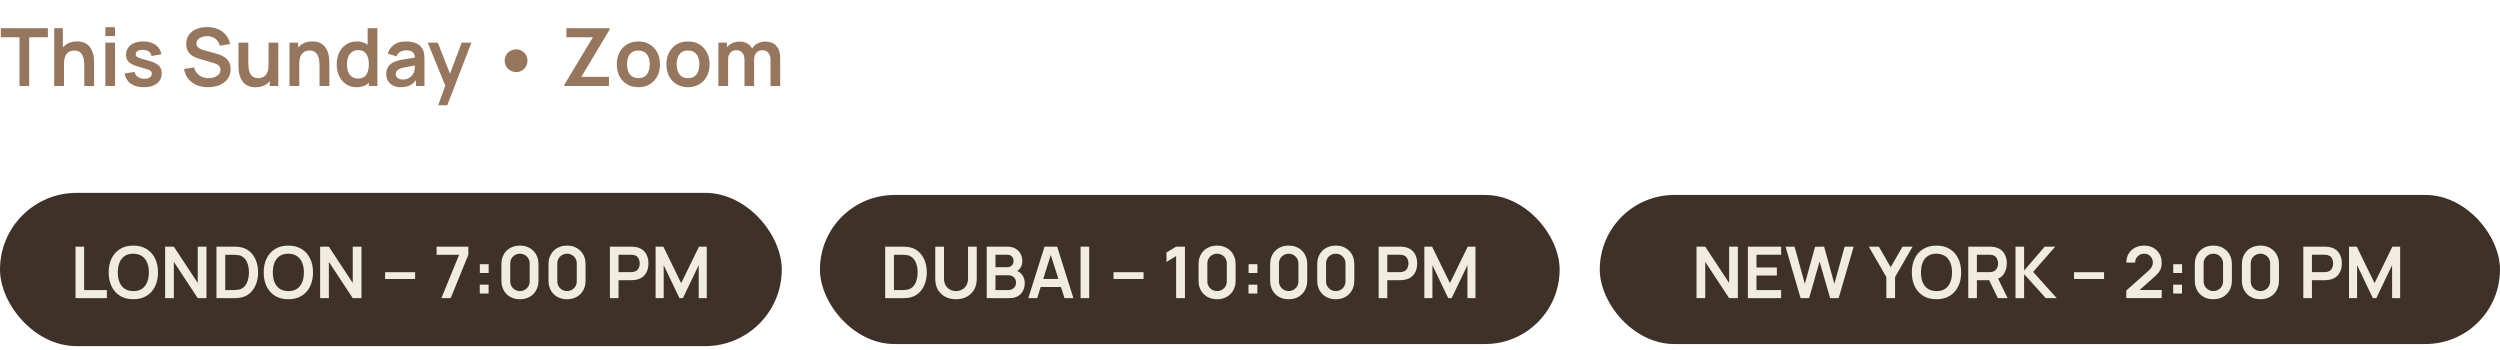
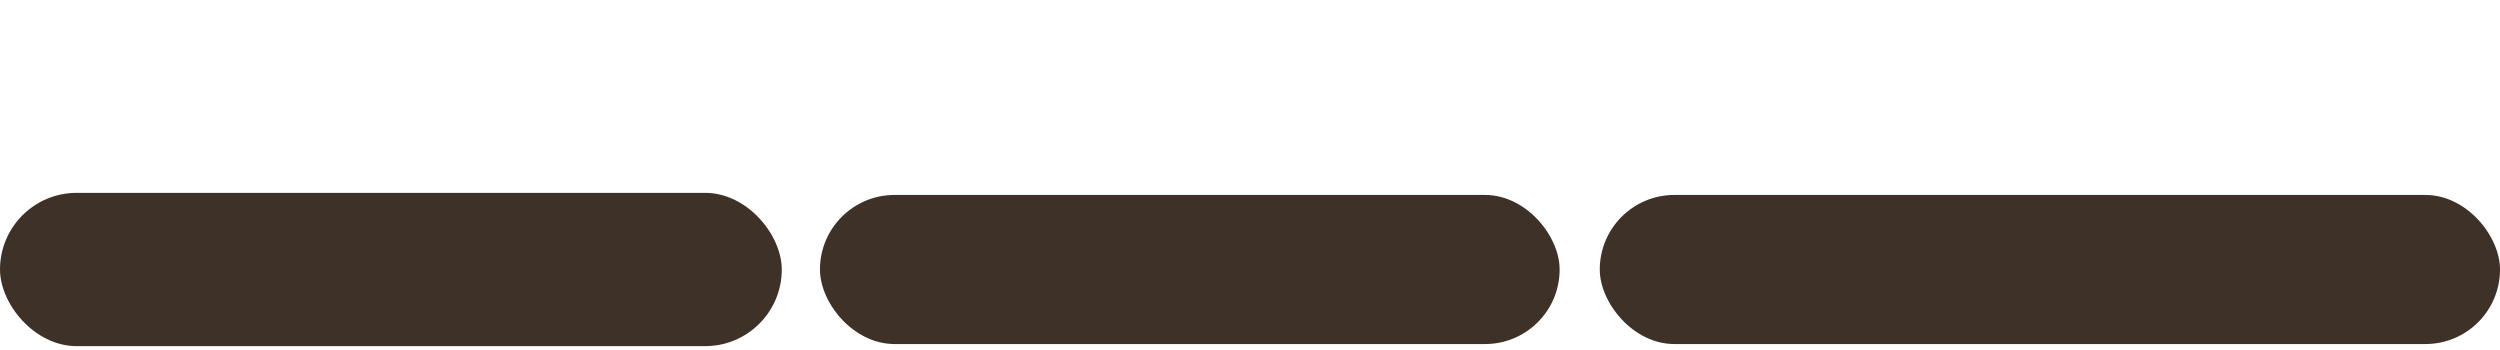
<svg xmlns="http://www.w3.org/2000/svg" width="436" height="61" viewBox="0 0 436 61" fill="none">
  <rect y="33.633" width="136.343" height="26.734" rx="13.367" fill="#3E3128" />
-   <path d="M13.169 52V43.017H14.672V50.59H18.64V52H13.169ZM23.252 52.187C22.353 52.187 21.584 51.992 20.944 51.601C20.303 51.206 19.81 50.657 19.465 49.954C19.124 49.251 18.954 48.436 18.954 47.509C18.954 46.581 19.124 45.766 19.465 45.063C19.81 44.361 20.303 43.814 20.944 43.423C21.584 43.028 22.353 42.83 23.252 42.83C24.15 42.83 24.919 43.028 25.56 43.423C26.204 43.814 26.697 44.361 27.038 45.063C27.383 45.766 27.556 46.581 27.556 47.509C27.556 48.436 27.383 49.251 27.038 49.954C26.697 50.657 26.204 51.206 25.56 51.601C24.919 51.992 24.15 52.187 23.252 52.187ZM23.252 50.771C23.855 50.775 24.356 50.642 24.755 50.372C25.158 50.102 25.46 49.721 25.659 49.23C25.863 48.74 25.965 48.166 25.965 47.509C25.965 46.852 25.863 46.282 25.659 45.8C25.46 45.313 25.158 44.934 24.755 44.664C24.356 44.394 23.855 44.255 23.252 44.246C22.649 44.242 22.147 44.375 21.748 44.645C21.349 44.916 21.047 45.296 20.844 45.787C20.644 46.278 20.544 46.852 20.544 47.509C20.544 48.166 20.644 48.738 20.844 49.224C21.043 49.706 21.343 50.083 21.742 50.353C22.145 50.623 22.649 50.763 23.252 50.771ZM28.797 52V43.017H30.319L34.486 49.349V43.017H36.008V52H34.486L30.319 45.669V52H28.797ZM37.752 52V43.017H40.615C40.69 43.017 40.838 43.02 41.058 43.024C41.283 43.028 41.499 43.042 41.707 43.067C42.418 43.159 43.019 43.413 43.51 43.828C44.005 44.24 44.379 44.766 44.633 45.407C44.886 46.047 45.013 46.748 45.013 47.509C45.013 48.27 44.886 48.971 44.633 49.611C44.379 50.251 44.005 50.779 43.51 51.195C43.019 51.607 42.418 51.859 41.707 51.95C41.503 51.975 41.289 51.99 41.065 51.994C40.84 51.998 40.69 52 40.615 52H37.752ZM39.28 50.584H40.615C40.74 50.584 40.898 50.58 41.089 50.572C41.285 50.563 41.458 50.544 41.607 50.515C42.031 50.436 42.377 50.247 42.643 49.948C42.909 49.648 43.104 49.284 43.229 48.856C43.358 48.428 43.422 47.979 43.422 47.509C43.422 47.022 43.358 46.565 43.229 46.136C43.1 45.708 42.901 45.348 42.63 45.057C42.364 44.766 42.023 44.581 41.607 44.502C41.458 44.469 41.285 44.45 41.089 44.446C40.898 44.438 40.74 44.433 40.615 44.433H39.28V50.584ZM50.286 52.187C49.388 52.187 48.619 51.992 47.978 51.601C47.338 51.206 46.845 50.657 46.5 49.954C46.159 49.251 45.989 48.436 45.989 47.509C45.989 46.581 46.159 45.766 46.5 45.063C46.845 44.361 47.338 43.814 47.978 43.423C48.619 43.028 49.388 42.83 50.286 42.83C51.185 42.83 51.954 43.028 52.595 43.423C53.239 43.814 53.732 44.361 54.073 45.063C54.418 45.766 54.591 46.581 54.591 47.509C54.591 48.436 54.418 49.251 54.073 49.954C53.732 50.657 53.239 51.206 52.595 51.601C51.954 51.992 51.185 52.187 50.286 52.187ZM50.286 50.771C50.889 50.775 51.391 50.642 51.79 50.372C52.193 50.102 52.495 49.721 52.694 49.23C52.898 48.74 53 48.166 53 47.509C53 46.852 52.898 46.282 52.694 45.8C52.495 45.313 52.193 44.934 51.79 44.664C51.391 44.394 50.889 44.255 50.286 44.246C49.684 44.242 49.182 44.375 48.783 44.645C48.384 44.916 48.083 45.296 47.879 45.787C47.679 46.278 47.579 46.852 47.579 47.509C47.579 48.166 47.679 48.738 47.879 49.224C48.078 49.706 48.378 50.083 48.777 50.353C49.18 50.623 49.684 50.763 50.286 50.771ZM55.832 52V43.017H57.354L61.521 49.349V43.017H63.043V52H61.521L57.354 45.669V52H55.832ZM67.16 48.657V47.477H72.4V48.657H67.16ZM76.975 52L80.069 44.44H76.145V43.017H81.678V44.44L78.597 52H76.975ZM83.671 51.189V49.648H85.212V51.189H83.671ZM83.683 47.615V46.074H85.224V47.615H83.683ZM90.68 52.187C90.043 52.187 89.482 52.052 88.995 51.782C88.509 51.507 88.128 51.127 87.854 50.64C87.583 50.154 87.448 49.592 87.448 48.956V46.062C87.448 45.425 87.583 44.864 87.854 44.377C88.128 43.891 88.509 43.512 88.995 43.242C89.482 42.968 90.043 42.83 90.68 42.83C91.316 42.83 91.875 42.968 92.358 43.242C92.844 43.512 93.225 43.891 93.499 44.377C93.773 44.864 93.911 45.425 93.911 46.062V48.956C93.911 49.592 93.773 50.154 93.499 50.64C93.225 51.127 92.844 51.507 92.358 51.782C91.875 52.052 91.316 52.187 90.68 52.187ZM90.68 50.759C90.996 50.759 91.282 50.684 91.54 50.534C91.798 50.38 92.002 50.176 92.152 49.923C92.301 49.665 92.376 49.378 92.376 49.062V45.949C92.376 45.629 92.301 45.342 92.152 45.088C92.002 44.831 91.798 44.627 91.54 44.477C91.282 44.323 90.996 44.246 90.68 44.246C90.363 44.246 90.076 44.323 89.819 44.477C89.561 44.627 89.357 44.831 89.207 45.088C89.058 45.342 88.983 45.629 88.983 45.949V49.062C88.983 49.378 89.058 49.665 89.207 49.923C89.357 50.176 89.561 50.38 89.819 50.534C90.076 50.684 90.363 50.759 90.68 50.759ZM98.891 52.187C98.255 52.187 97.693 52.052 97.207 51.782C96.72 51.507 96.34 51.127 96.065 50.64C95.795 50.154 95.66 49.592 95.66 48.956V46.062C95.66 45.425 95.795 44.864 96.065 44.377C96.34 43.891 96.72 43.512 97.207 43.242C97.693 42.968 98.255 42.83 98.891 42.83C99.527 42.83 100.087 42.968 100.569 43.242C101.056 43.512 101.436 43.891 101.711 44.377C101.985 44.864 102.122 45.425 102.122 46.062V48.956C102.122 49.592 101.985 50.154 101.711 50.64C101.436 51.127 101.056 51.507 100.569 51.782C100.087 52.052 99.527 52.187 98.891 52.187ZM98.891 50.759C99.207 50.759 99.494 50.684 99.752 50.534C100.01 50.38 100.214 50.176 100.363 49.923C100.513 49.665 100.588 49.378 100.588 49.062V45.949C100.588 45.629 100.513 45.342 100.363 45.088C100.214 44.831 100.01 44.627 99.752 44.477C99.494 44.323 99.207 44.246 98.891 44.246C98.575 44.246 98.288 44.323 98.03 44.477C97.772 44.627 97.569 44.831 97.419 45.088C97.269 45.342 97.194 45.629 97.194 45.949V49.062C97.194 49.378 97.269 49.665 97.419 49.923C97.569 50.176 97.772 50.38 98.03 50.534C98.288 50.684 98.575 50.759 98.891 50.759ZM106.369 52V43.017H110.081C110.168 43.017 110.28 43.022 110.417 43.03C110.555 43.034 110.682 43.047 110.798 43.067C111.318 43.146 111.746 43.319 112.083 43.585C112.424 43.851 112.676 44.188 112.838 44.596C113.004 44.999 113.087 45.448 113.087 45.943C113.087 46.434 113.004 46.883 112.838 47.29C112.671 47.694 112.418 48.029 112.077 48.295C111.74 48.561 111.314 48.733 110.798 48.812C110.682 48.829 110.553 48.842 110.411 48.85C110.274 48.858 110.164 48.862 110.081 48.862H107.872V52H106.369ZM107.872 47.459H110.018C110.101 47.459 110.195 47.455 110.299 47.446C110.403 47.438 110.499 47.421 110.586 47.396C110.835 47.334 111.031 47.224 111.172 47.066C111.318 46.908 111.42 46.729 111.478 46.529C111.54 46.33 111.571 46.134 111.571 45.943C111.571 45.752 111.54 45.556 111.478 45.357C111.42 45.153 111.318 44.972 111.172 44.814C111.031 44.656 110.835 44.546 110.586 44.483C110.499 44.458 110.403 44.444 110.299 44.44C110.195 44.431 110.101 44.427 110.018 44.427H107.872V47.459ZM114.337 52V43.017H115.691L118.797 49.38L121.904 43.017H123.257V52H121.854V46.242L119.097 52H118.498L115.747 46.242V52H114.337Z" fill="#F1ECE1" />
  <rect x="143" y="34" width="129" height="26" rx="13" fill="#3E3128" />
-   <path d="M154.373 52V43.017H157.237C157.311 43.017 157.459 43.02 157.679 43.024C157.904 43.028 158.12 43.042 158.328 43.067C159.039 43.159 159.64 43.413 160.131 43.828C160.626 44.24 161 44.766 161.254 45.407C161.507 46.047 161.634 46.748 161.634 47.509C161.634 48.27 161.507 48.971 161.254 49.611C161 50.251 160.626 50.779 160.131 51.195C159.64 51.607 159.039 51.859 158.328 51.95C158.124 51.975 157.91 51.99 157.686 51.994C157.461 51.998 157.311 52 157.237 52H154.373ZM155.902 50.584H157.237C157.361 50.584 157.519 50.58 157.711 50.572C157.906 50.563 158.079 50.544 158.228 50.515C158.653 50.436 158.998 50.247 159.264 49.948C159.53 49.648 159.725 49.284 159.85 48.856C159.979 48.428 160.044 47.979 160.044 47.509C160.044 47.022 159.979 46.565 159.85 46.136C159.721 45.708 159.522 45.348 159.251 45.057C158.985 44.766 158.644 44.581 158.228 44.502C158.079 44.469 157.906 44.45 157.711 44.446C157.519 44.438 157.361 44.433 157.237 44.433H155.902V50.584ZM166.727 52.187C166.012 52.187 165.381 52.042 164.837 51.751C164.296 51.459 163.872 51.05 163.564 50.522C163.261 49.993 163.109 49.374 163.109 48.663V43.03L164.631 43.017V48.625C164.631 48.962 164.687 49.264 164.799 49.53C164.916 49.796 165.072 50.023 165.267 50.21C165.463 50.393 165.687 50.532 165.941 50.628C166.194 50.723 166.456 50.771 166.727 50.771C167.005 50.771 167.269 50.723 167.519 50.628C167.773 50.528 167.997 50.386 168.193 50.203C168.388 50.016 168.542 49.79 168.654 49.524C168.767 49.257 168.823 48.958 168.823 48.625V43.017H170.345V48.663C170.345 49.374 170.191 49.993 169.883 50.522C169.58 51.05 169.155 51.459 168.611 51.751C168.07 52.042 167.442 52.187 166.727 52.187ZM172.088 52V43.017H175.65C176.257 43.017 176.754 43.14 177.141 43.386C177.532 43.627 177.821 43.937 178.008 44.315C178.199 44.693 178.295 45.084 178.295 45.488C178.295 45.983 178.176 46.403 177.939 46.748C177.706 47.093 177.388 47.326 176.985 47.446V47.134C177.55 47.263 177.979 47.532 178.27 47.939C178.565 48.347 178.713 48.81 178.713 49.33C178.713 49.862 178.611 50.328 178.407 50.727C178.203 51.127 177.9 51.439 177.496 51.663C177.097 51.888 176.602 52 176.012 52H172.088ZM173.61 50.584H175.824C176.086 50.584 176.321 50.532 176.529 50.428C176.737 50.32 176.899 50.17 177.016 49.979C177.137 49.783 177.197 49.553 177.197 49.286C177.197 49.045 177.145 48.829 177.041 48.638C176.937 48.447 176.785 48.295 176.586 48.182C176.386 48.066 176.147 48.008 175.868 48.008H173.61V50.584ZM173.61 46.604H175.631C175.847 46.604 176.041 46.563 176.211 46.48C176.382 46.396 176.517 46.274 176.617 46.111C176.717 45.949 176.766 45.75 176.766 45.513C176.766 45.201 176.667 44.941 176.467 44.733C176.267 44.525 175.989 44.421 175.631 44.421H173.61V46.604ZM179.335 52L182.167 43.017H184.369L187.201 52H185.654L183.084 43.941H183.42L180.882 52H179.335ZM180.913 50.054V48.65H185.629V50.054H180.913ZM188.453 52V43.017H189.957V52H188.453ZM194.198 48.657V47.477H199.438V48.657H194.198ZM205.117 52V44.658L203.433 45.687V44.028L205.117 43.017H206.652V52H205.117ZM212.259 52.187C211.623 52.187 211.062 52.052 210.575 51.782C210.089 51.507 209.708 51.127 209.434 50.64C209.163 50.154 209.028 49.592 209.028 48.956V46.062C209.028 45.425 209.163 44.864 209.434 44.377C209.708 43.891 210.089 43.512 210.575 43.242C211.062 42.968 211.623 42.83 212.259 42.83C212.896 42.83 213.455 42.968 213.937 43.242C214.424 43.512 214.804 43.891 215.079 44.377C215.353 44.864 215.491 45.425 215.491 46.062V48.956C215.491 49.592 215.353 50.154 215.079 50.64C214.804 51.127 214.424 51.507 213.937 51.782C213.455 52.052 212.896 52.187 212.259 52.187ZM212.259 50.759C212.575 50.759 212.862 50.684 213.12 50.534C213.378 50.38 213.582 50.176 213.731 49.923C213.881 49.665 213.956 49.378 213.956 49.062V45.949C213.956 45.629 213.881 45.342 213.731 45.088C213.582 44.831 213.378 44.627 213.12 44.477C212.862 44.323 212.575 44.246 212.259 44.246C211.943 44.246 211.656 44.323 211.398 44.477C211.141 44.627 210.937 44.831 210.787 45.088C210.637 45.342 210.563 45.629 210.563 45.949V49.062C210.563 49.378 210.637 49.665 210.787 49.923C210.937 50.176 211.141 50.38 211.398 50.534C211.656 50.684 211.943 50.759 212.259 50.759ZM217.739 51.189V49.648H219.279V51.189H217.739ZM217.751 47.615V46.074H219.292V47.615H217.751ZM224.747 52.187C224.111 52.187 223.55 52.052 223.063 51.782C222.576 51.507 222.196 51.127 221.922 50.64C221.651 50.154 221.516 49.592 221.516 48.956V46.062C221.516 45.425 221.651 44.864 221.922 44.377C222.196 43.891 222.576 43.512 223.063 43.242C223.55 42.968 224.111 42.83 224.747 42.83C225.384 42.83 225.943 42.968 226.425 43.242C226.912 43.512 227.292 43.891 227.567 44.377C227.841 44.864 227.979 45.425 227.979 46.062V48.956C227.979 49.592 227.841 50.154 227.567 50.64C227.292 51.127 226.912 51.507 226.425 51.782C225.943 52.052 225.384 52.187 224.747 52.187ZM224.747 50.759C225.063 50.759 225.35 50.684 225.608 50.534C225.866 50.38 226.07 50.176 226.219 49.923C226.369 49.665 226.444 49.378 226.444 49.062V45.949C226.444 45.629 226.369 45.342 226.219 45.088C226.07 44.831 225.866 44.627 225.608 44.477C225.35 44.323 225.063 44.246 224.747 44.246C224.431 44.246 224.144 44.323 223.886 44.477C223.629 44.627 223.425 44.831 223.275 45.088C223.125 45.342 223.051 45.629 223.051 45.949V49.062C223.051 49.378 223.125 49.665 223.275 49.923C223.425 50.176 223.629 50.38 223.886 50.534C224.144 50.684 224.431 50.759 224.747 50.759ZM232.959 52.187C232.323 52.187 231.761 52.052 231.275 51.782C230.788 51.507 230.408 51.127 230.133 50.64C229.863 50.154 229.728 49.592 229.728 48.956V46.062C229.728 45.425 229.863 44.864 230.133 44.377C230.408 43.891 230.788 43.512 231.275 43.242C231.761 42.968 232.323 42.83 232.959 42.83C233.595 42.83 234.154 42.968 234.637 43.242C235.123 43.512 235.504 43.891 235.778 44.377C236.053 44.864 236.19 45.425 236.19 46.062V48.956C236.19 49.592 236.053 50.154 235.778 50.64C235.504 51.127 235.123 51.507 234.637 51.782C234.154 52.052 233.595 52.187 232.959 52.187ZM232.959 50.759C233.275 50.759 233.562 50.684 233.82 50.534C234.078 50.38 234.281 50.176 234.431 49.923C234.581 49.665 234.656 49.378 234.656 49.062V45.949C234.656 45.629 234.581 45.342 234.431 45.088C234.281 44.831 234.078 44.627 233.82 44.477C233.562 44.323 233.275 44.246 232.959 44.246C232.643 44.246 232.356 44.323 232.098 44.477C231.84 44.627 231.636 44.831 231.487 45.088C231.337 45.342 231.262 45.629 231.262 45.949V49.062C231.262 49.378 231.337 49.665 231.487 49.923C231.636 50.176 231.84 50.38 232.098 50.534C232.356 50.684 232.643 50.759 232.959 50.759ZM240.437 52V43.017H244.148C244.236 43.017 244.348 43.022 244.485 43.03C244.623 43.034 244.749 43.047 244.866 43.067C245.386 43.146 245.814 43.319 246.151 43.585C246.492 43.851 246.743 44.188 246.906 44.596C247.072 44.999 247.155 45.448 247.155 45.943C247.155 46.434 247.072 46.883 246.906 47.29C246.739 47.694 246.486 48.029 246.145 48.295C245.808 48.561 245.381 48.733 244.866 48.812C244.749 48.829 244.62 48.842 244.479 48.85C244.342 48.858 244.232 48.862 244.148 48.862H241.94V52H240.437ZM241.94 47.459H244.086C244.169 47.459 244.263 47.455 244.367 47.446C244.471 47.438 244.566 47.421 244.654 47.396C244.903 47.334 245.099 47.224 245.24 47.066C245.386 46.908 245.487 46.729 245.546 46.529C245.608 46.33 245.639 46.134 245.639 45.943C245.639 45.752 245.608 45.556 245.546 45.357C245.487 45.153 245.386 44.972 245.24 44.814C245.099 44.656 244.903 44.546 244.654 44.483C244.566 44.458 244.471 44.444 244.367 44.44C244.263 44.431 244.169 44.427 244.086 44.427H241.94V47.459ZM248.405 52V43.017H249.758L252.865 49.38L255.971 43.017H257.325V52H255.921V46.242L253.164 52H252.566L249.815 46.242V52H248.405Z" fill="#F1ECE1" />
  <rect x="279" y="34" width="157" height="26" rx="13" fill="#3E3128" />
-   <path d="M295.873 52V43.017H297.395L301.562 49.349V43.017H303.084V52H301.562L297.395 45.669V52H295.873ZM304.828 52V43.017H310.629V44.427H306.331V46.642H309.881V48.051H306.331V50.59H310.629V52H304.828ZM314.022 52L311.396 43.017H312.974L314.765 49.505L316.549 43.03L318.127 43.017L319.917 49.505L321.701 43.017H323.279L320.659 52H319.175L317.335 45.612L315.507 52H314.022ZM328.978 52V48.32L325.921 43.017H327.674L329.739 46.598L331.798 43.017H333.55L330.5 48.32V52H328.978ZM337.721 52.187C336.823 52.187 336.053 51.992 335.413 51.601C334.773 51.206 334.28 50.657 333.935 49.954C333.594 49.251 333.423 48.436 333.423 47.509C333.423 46.581 333.594 45.766 333.935 45.063C334.28 44.361 334.773 43.814 335.413 43.423C336.053 43.028 336.823 42.83 337.721 42.83C338.619 42.83 339.389 43.028 340.029 43.423C340.674 43.814 341.166 44.361 341.507 45.063C341.853 45.766 342.025 46.581 342.025 47.509C342.025 48.436 341.853 49.251 341.507 49.954C341.166 50.657 340.674 51.206 340.029 51.601C339.389 51.992 338.619 52.187 337.721 52.187ZM337.721 50.771C338.324 50.775 338.825 50.642 339.224 50.372C339.628 50.102 339.929 49.721 340.129 49.23C340.333 48.74 340.434 48.166 340.434 47.509C340.434 46.852 340.333 46.282 340.129 45.8C339.929 45.313 339.628 44.934 339.224 44.664C338.825 44.394 338.324 44.255 337.721 44.246C337.118 44.242 336.617 44.375 336.218 44.645C335.818 44.916 335.517 45.296 335.313 45.787C335.114 46.278 335.014 46.852 335.014 47.509C335.014 48.166 335.114 48.738 335.313 49.224C335.513 49.706 335.812 50.083 336.211 50.353C336.615 50.623 337.118 50.763 337.721 50.771ZM343.267 52V43.017H346.978C347.066 43.017 347.178 43.022 347.315 43.03C347.452 43.034 347.579 43.047 347.696 43.067C348.215 43.146 348.644 43.319 348.981 43.585C349.322 43.851 349.573 44.188 349.735 44.596C349.902 44.999 349.985 45.448 349.985 45.943C349.985 46.675 349.8 47.305 349.43 47.833C349.06 48.357 348.492 48.681 347.727 48.806L347.084 48.862H344.77V52H343.267ZM348.425 52L346.654 48.345L348.182 48.008L350.128 52H348.425ZM344.77 47.459H346.916C346.999 47.459 347.093 47.455 347.197 47.446C347.301 47.438 347.396 47.421 347.484 47.396C347.733 47.334 347.929 47.224 348.07 47.066C348.215 46.908 348.317 46.729 348.376 46.529C348.438 46.33 348.469 46.134 348.469 45.943C348.469 45.752 348.438 45.556 348.376 45.357C348.317 45.153 348.215 44.972 348.07 44.814C347.929 44.656 347.733 44.546 347.484 44.483C347.396 44.458 347.301 44.444 347.197 44.44C347.093 44.431 346.999 44.427 346.916 44.427H344.77V47.459ZM351.503 52V43.017H353.006V47.184L356.593 43.017H358.439L354.578 47.421L358.701 52H356.792L353.006 47.808V52H351.503ZM361.71 48.657V47.477H366.949V48.657H361.71ZM370.82 51.987V50.678L374.662 47.253C374.962 46.987 375.17 46.735 375.286 46.498C375.403 46.261 375.461 46.032 375.461 45.812C375.461 45.513 375.396 45.246 375.267 45.014C375.138 44.776 374.96 44.589 374.731 44.452C374.506 44.315 374.246 44.246 373.951 44.246C373.639 44.246 373.363 44.319 373.122 44.465C372.885 44.606 372.699 44.795 372.566 45.032C372.433 45.269 372.371 45.525 372.379 45.8H370.832C370.832 45.201 370.965 44.679 371.231 44.234C371.502 43.789 371.872 43.444 372.342 43.198C372.816 42.953 373.363 42.83 373.982 42.83C374.556 42.83 375.072 42.959 375.529 43.217C375.987 43.471 376.347 43.824 376.609 44.278C376.871 44.727 377.002 45.244 377.002 45.831C377.002 46.259 376.943 46.619 376.827 46.91C376.71 47.201 376.536 47.469 376.303 47.715C376.074 47.96 375.789 48.232 375.448 48.532L372.722 50.946L372.585 50.572H377.002V51.987H370.82ZM379 51.189V49.648H380.541V51.189H379ZM379.013 47.615V46.074H380.553V47.615H379.013ZM386.009 52.187C385.372 52.187 384.811 52.052 384.325 51.782C383.838 51.507 383.457 51.127 383.183 50.64C382.913 50.154 382.778 49.592 382.778 48.956V46.062C382.778 45.425 382.913 44.864 383.183 44.377C383.457 43.891 383.838 43.512 384.325 43.242C384.811 42.968 385.372 42.83 386.009 42.83C386.645 42.83 387.204 42.968 387.687 43.242C388.173 43.512 388.554 43.891 388.828 44.377C389.103 44.864 389.24 45.425 389.24 46.062V48.956C389.24 49.592 389.103 50.154 388.828 50.64C388.554 51.127 388.173 51.507 387.687 51.782C387.204 52.052 386.645 52.187 386.009 52.187ZM386.009 50.759C386.325 50.759 386.612 50.684 386.87 50.534C387.127 50.38 387.331 50.176 387.481 49.923C387.631 49.665 387.705 49.378 387.705 49.062V45.949C387.705 45.629 387.631 45.342 387.481 45.088C387.331 44.831 387.127 44.627 386.87 44.477C386.612 44.323 386.325 44.246 386.009 44.246C385.693 44.246 385.406 44.323 385.148 44.477C384.89 44.627 384.686 44.831 384.537 45.088C384.387 45.342 384.312 45.629 384.312 45.949V49.062C384.312 49.378 384.387 49.665 384.537 49.923C384.686 50.176 384.89 50.38 385.148 50.534C385.406 50.684 385.693 50.759 386.009 50.759ZM394.22 52.187C393.584 52.187 393.023 52.052 392.536 51.782C392.05 51.507 391.669 51.127 391.395 50.64C391.124 50.154 390.989 49.592 390.989 48.956V46.062C390.989 45.425 391.124 44.864 391.395 44.377C391.669 43.891 392.05 43.512 392.536 43.242C393.023 42.968 393.584 42.83 394.22 42.83C394.857 42.83 395.416 42.968 395.898 43.242C396.385 43.512 396.765 43.891 397.04 44.377C397.314 44.864 397.452 45.425 397.452 46.062V48.956C397.452 49.592 397.314 50.154 397.04 50.64C396.765 51.127 396.385 51.507 395.898 51.782C395.416 52.052 394.857 52.187 394.22 52.187ZM394.22 50.759C394.536 50.759 394.823 50.684 395.081 50.534C395.339 50.38 395.543 50.176 395.693 49.923C395.842 49.665 395.917 49.378 395.917 49.062V45.949C395.917 45.629 395.842 45.342 395.693 45.088C395.543 44.831 395.339 44.627 395.081 44.477C394.823 44.323 394.536 44.246 394.22 44.246C393.904 44.246 393.617 44.323 393.36 44.477C393.102 44.627 392.898 44.831 392.748 45.088C392.599 45.342 392.524 45.629 392.524 45.949V49.062C392.524 49.378 392.599 49.665 392.748 49.923C392.898 50.176 393.102 50.38 393.36 50.534C393.617 50.684 393.904 50.759 394.22 50.759ZM401.698 52V43.017H405.41C405.497 43.017 405.61 43.022 405.747 43.03C405.884 43.034 406.011 43.047 406.127 43.067C406.647 43.146 407.075 43.319 407.412 43.585C407.753 43.851 408.005 44.188 408.167 44.596C408.333 44.999 408.417 45.448 408.417 45.943C408.417 46.434 408.333 46.883 408.167 47.29C408.001 47.694 407.747 48.029 407.406 48.295C407.069 48.561 406.643 48.733 406.127 48.812C406.011 48.829 405.882 48.842 405.741 48.85C405.603 48.858 405.493 48.862 405.41 48.862H403.202V52H401.698ZM403.202 47.459H405.348C405.431 47.459 405.524 47.455 405.628 47.446C405.732 47.438 405.828 47.421 405.915 47.396C406.165 47.334 406.36 47.224 406.502 47.066C406.647 46.908 406.749 46.729 406.807 46.529C406.87 46.33 406.901 46.134 406.901 45.943C406.901 45.752 406.87 45.556 406.807 45.357C406.749 45.153 406.647 44.972 406.502 44.814C406.36 44.656 406.165 44.546 405.915 44.483C405.828 44.458 405.732 44.444 405.628 44.44C405.524 44.431 405.431 44.427 405.348 44.427H403.202V47.459ZM409.666 52V43.017H411.02L414.126 49.38L417.233 43.017H418.587V52H417.183V46.242L414.426 52H413.827L411.076 46.242V52H409.666Z" fill="#F1ECE1" />
-   <path d="M3.402 15V6.502H0.14V4.92H8.351V6.502H5.089V15H3.402ZM14.699 15V11.36C14.699 11.122 14.683 10.858 14.65 10.569C14.618 10.28 14.541 10.002 14.419 9.736C14.303 9.465 14.125 9.244 13.887 9.071C13.654 8.898 13.337 8.812 12.935 8.812C12.721 8.812 12.508 8.847 12.298 8.917C12.088 8.987 11.897 9.108 11.724 9.281C11.556 9.449 11.421 9.682 11.318 9.981C11.216 10.275 11.164 10.653 11.164 11.115L10.163 10.688C10.163 10.044 10.287 9.461 10.534 8.938C10.786 8.415 11.155 8 11.64 7.692C12.126 7.379 12.723 7.223 13.432 7.223C13.992 7.223 14.454 7.316 14.818 7.503C15.182 7.69 15.472 7.928 15.686 8.217C15.901 8.506 16.06 8.814 16.162 9.141C16.265 9.468 16.33 9.778 16.358 10.072C16.391 10.361 16.407 10.597 16.407 10.779V15H14.699ZM9.456 15V4.92H10.961V10.226H11.164V15H9.456ZM18.374 6.292V4.745H20.061V6.292H18.374ZM18.374 15V7.44H20.061V15H18.374ZM25.077 15.21C24.143 15.21 23.385 15 22.802 14.58C22.218 14.16 21.864 13.57 21.738 12.809L23.46 12.543C23.548 12.916 23.744 13.21 24.048 13.425C24.351 13.64 24.734 13.747 25.196 13.747C25.602 13.747 25.914 13.668 26.134 13.509C26.358 13.346 26.47 13.124 26.47 12.844C26.47 12.671 26.428 12.534 26.344 12.431C26.264 12.324 26.087 12.221 25.812 12.123C25.536 12.025 25.114 11.901 24.545 11.752C23.91 11.584 23.406 11.404 23.033 11.213C22.659 11.017 22.391 10.786 22.228 10.52C22.064 10.254 21.983 9.932 21.983 9.554C21.983 9.083 22.106 8.672 22.354 8.322C22.601 7.972 22.946 7.704 23.39 7.517C23.833 7.326 24.356 7.23 24.958 7.23C25.546 7.23 26.066 7.321 26.519 7.503C26.976 7.685 27.345 7.944 27.625 8.28C27.905 8.616 28.077 9.01 28.143 9.463L26.421 9.771C26.379 9.449 26.232 9.195 25.98 9.008C25.732 8.821 25.401 8.716 24.986 8.693C24.589 8.67 24.269 8.73 24.027 8.875C23.784 9.015 23.663 9.213 23.663 9.47C23.663 9.615 23.712 9.738 23.81 9.841C23.908 9.944 24.104 10.046 24.398 10.149C24.696 10.252 25.14 10.378 25.728 10.527C26.33 10.681 26.81 10.858 27.17 11.059C27.534 11.255 27.795 11.491 27.954 11.766C28.117 12.041 28.199 12.375 28.199 12.767C28.199 13.528 27.921 14.125 27.366 14.559C26.815 14.993 26.052 15.21 25.077 15.21ZM36.266 15.21C35.528 15.21 34.863 15.082 34.271 14.825C33.683 14.568 33.197 14.202 32.815 13.726C32.437 13.245 32.196 12.676 32.094 12.018L33.844 11.752C33.993 12.349 34.299 12.811 34.761 13.138C35.227 13.465 35.764 13.628 36.371 13.628C36.73 13.628 37.068 13.572 37.386 13.46C37.703 13.348 37.96 13.185 38.156 12.97C38.356 12.755 38.457 12.492 38.457 12.179C38.457 12.039 38.433 11.911 38.387 11.794C38.34 11.673 38.27 11.565 38.177 11.472C38.088 11.379 37.971 11.295 37.827 11.22C37.687 11.141 37.523 11.073 37.337 11.017L34.733 10.247C34.509 10.182 34.266 10.095 34.005 9.988C33.748 9.876 33.503 9.724 33.27 9.533C33.041 9.337 32.852 9.09 32.703 8.791C32.558 8.488 32.486 8.114 32.486 7.671C32.486 7.022 32.649 6.479 32.976 6.04C33.307 5.597 33.75 5.265 34.306 5.046C34.866 4.827 35.486 4.719 36.168 4.724C36.858 4.729 37.474 4.848 38.016 5.081C38.557 5.31 39.01 5.643 39.374 6.082C39.738 6.521 39.994 7.05 40.144 7.671L38.331 7.986C38.256 7.631 38.111 7.33 37.897 7.083C37.687 6.831 37.428 6.64 37.12 6.509C36.816 6.378 36.492 6.308 36.147 6.299C35.811 6.294 35.498 6.346 35.209 6.453C34.924 6.556 34.693 6.705 34.516 6.901C34.343 7.097 34.257 7.326 34.257 7.587C34.257 7.834 34.331 8.037 34.481 8.196C34.63 8.35 34.814 8.474 35.034 8.567C35.258 8.656 35.484 8.73 35.713 8.791L37.519 9.295C37.766 9.36 38.044 9.449 38.352 9.561C38.66 9.673 38.956 9.829 39.241 10.03C39.525 10.231 39.759 10.494 39.941 10.821C40.127 11.148 40.221 11.563 40.221 12.067C40.221 12.59 40.111 13.049 39.892 13.446C39.677 13.838 39.385 14.165 39.017 14.426C38.648 14.687 38.226 14.883 37.75 15.014C37.278 15.145 36.784 15.21 36.266 15.21ZM44.571 15.217C44.011 15.217 43.549 15.124 43.185 14.937C42.821 14.75 42.532 14.512 42.317 14.223C42.102 13.934 41.944 13.626 41.841 13.299C41.738 12.972 41.67 12.664 41.638 12.375C41.61 12.081 41.596 11.843 41.596 11.661V7.44H43.304V11.08C43.304 11.313 43.32 11.577 43.353 11.871C43.386 12.16 43.46 12.44 43.577 12.711C43.698 12.977 43.876 13.196 44.109 13.369C44.347 13.542 44.666 13.628 45.068 13.628C45.282 13.628 45.495 13.593 45.705 13.523C45.915 13.453 46.104 13.334 46.272 13.166C46.444 12.993 46.582 12.758 46.685 12.459C46.788 12.16 46.839 11.782 46.839 11.325L47.84 11.752C47.84 12.396 47.714 12.979 47.462 13.502C47.215 14.025 46.848 14.442 46.363 14.755C45.877 15.063 45.28 15.217 44.571 15.217ZM47.042 15V12.655H46.839V7.44H48.533V15H47.042ZM55.728 15V11.36C55.728 11.122 55.712 10.858 55.679 10.569C55.647 10.28 55.57 10.002 55.449 9.736C55.332 9.465 55.154 9.244 54.916 9.071C54.683 8.898 54.366 8.812 53.965 8.812C53.75 8.812 53.538 8.847 53.328 8.917C53.117 8.987 52.926 9.108 52.754 9.281C52.586 9.449 52.45 9.682 52.347 9.981C52.245 10.275 52.194 10.653 52.194 11.115L51.193 10.688C51.193 10.044 51.316 9.461 51.563 8.938C51.816 8.415 52.184 8 52.669 7.692C53.155 7.379 53.752 7.223 54.462 7.223C55.022 7.223 55.483 7.316 55.847 7.503C56.212 7.69 56.501 7.928 56.715 8.217C56.93 8.506 57.089 8.814 57.191 9.141C57.294 9.468 57.359 9.778 57.388 10.072C57.42 10.361 57.437 10.597 57.437 10.779V15H55.728ZM50.486 15V7.44H51.99V9.785H52.194V15H50.486ZM62.171 15.21C61.476 15.21 60.869 15.035 60.351 14.685C59.833 14.335 59.432 13.859 59.147 13.257C58.862 12.655 58.72 11.976 58.72 11.22C58.72 10.455 58.862 9.773 59.147 9.176C59.437 8.574 59.845 8.1 60.372 7.755C60.9 7.405 61.52 7.23 62.234 7.23C62.953 7.23 63.555 7.405 64.04 7.755C64.53 8.1 64.901 8.574 65.153 9.176C65.405 9.778 65.531 10.459 65.531 11.22C65.531 11.971 65.405 12.65 65.153 13.257C64.901 13.859 64.525 14.335 64.026 14.685C63.527 15.035 62.908 15.21 62.171 15.21ZM62.43 13.698C62.883 13.698 63.247 13.595 63.522 13.39C63.802 13.18 64.005 12.888 64.131 12.515C64.262 12.142 64.327 11.71 64.327 11.22C64.327 10.725 64.262 10.294 64.131 9.925C64.005 9.552 63.807 9.262 63.536 9.057C63.266 8.847 62.916 8.742 62.486 8.742C62.033 8.742 61.66 8.854 61.366 9.078C61.072 9.297 60.855 9.596 60.715 9.974C60.575 10.347 60.505 10.763 60.505 11.22C60.505 11.682 60.573 12.102 60.708 12.48C60.848 12.853 61.06 13.15 61.345 13.369C61.63 13.588 61.992 13.698 62.43 13.698ZM64.327 15V9.694H64.117V4.92H65.818V15H64.327ZM69.895 15.21C69.349 15.21 68.887 15.107 68.509 14.902C68.131 14.692 67.844 14.414 67.648 14.069C67.456 13.724 67.361 13.343 67.361 12.928C67.361 12.564 67.421 12.237 67.543 11.948C67.664 11.654 67.851 11.402 68.103 11.192C68.355 10.977 68.681 10.802 69.083 10.667C69.386 10.569 69.741 10.48 70.147 10.401C70.557 10.322 71.001 10.249 71.477 10.184C71.957 10.114 72.459 10.039 72.982 9.96L72.38 10.303C72.384 9.78 72.268 9.395 72.03 9.148C71.792 8.901 71.39 8.777 70.826 8.777C70.485 8.777 70.156 8.856 69.839 9.015C69.521 9.174 69.3 9.447 69.174 9.834L67.634 9.351C67.82 8.712 68.175 8.198 68.698 7.811C69.225 7.424 69.934 7.23 70.826 7.23C71.498 7.23 72.088 7.34 72.597 7.559C73.11 7.778 73.49 8.138 73.738 8.637C73.873 8.903 73.955 9.176 73.983 9.456C74.011 9.731 74.025 10.032 74.025 10.359V15H72.548V13.362L72.793 13.628C72.452 14.174 72.053 14.575 71.596 14.832C71.143 15.084 70.576 15.21 69.895 15.21ZM70.231 13.866C70.613 13.866 70.94 13.798 71.211 13.663C71.481 13.528 71.696 13.362 71.855 13.166C72.018 12.97 72.128 12.786 72.184 12.613C72.272 12.398 72.321 12.153 72.331 11.878C72.345 11.598 72.352 11.372 72.352 11.199L72.87 11.353C72.361 11.432 71.925 11.502 71.561 11.563C71.197 11.624 70.884 11.682 70.623 11.738C70.361 11.789 70.13 11.848 69.93 11.913C69.734 11.983 69.568 12.065 69.433 12.158C69.297 12.251 69.192 12.359 69.118 12.48C69.048 12.601 69.013 12.744 69.013 12.907C69.013 13.094 69.059 13.259 69.153 13.404C69.246 13.544 69.381 13.656 69.559 13.74C69.741 13.824 69.965 13.866 70.231 13.866ZM76.417 18.36L77.873 14.363L77.901 15.539L74.604 7.44H76.361L78.699 13.432H78.251L80.526 7.44H82.213L77.999 18.36H76.417ZM90.043 12.571C89.67 12.571 89.329 12.485 89.021 12.312C88.713 12.139 88.468 11.904 88.286 11.605C88.109 11.302 88.02 10.963 88.02 10.59C88.02 10.212 88.111 9.874 88.293 9.575C88.475 9.272 88.718 9.036 89.021 8.868C89.324 8.695 89.665 8.609 90.043 8.609C90.393 8.609 90.715 8.695 91.009 8.868C91.308 9.036 91.546 9.272 91.723 9.575C91.9 9.874 91.989 10.212 91.989 10.59C91.989 10.963 91.9 11.302 91.723 11.605C91.546 11.904 91.308 12.139 91.009 12.312C90.715 12.485 90.393 12.571 90.043 12.571ZM98.427 15V14.769L103.397 6.502H98.777V4.92H106.316V5.158L101.374 13.411H106.197V15H98.427ZM111.329 15.21C110.573 15.21 109.912 15.04 109.348 14.699C108.783 14.358 108.344 13.889 108.032 13.292C107.724 12.69 107.57 11.999 107.57 11.22C107.57 10.427 107.728 9.731 108.046 9.134C108.363 8.537 108.804 8.07 109.369 7.734C109.933 7.398 110.587 7.23 111.329 7.23C112.089 7.23 112.752 7.4 113.317 7.741C113.881 8.082 114.32 8.553 114.633 9.155C114.945 9.752 115.102 10.441 115.102 11.22C115.102 12.004 114.943 12.697 114.626 13.299C114.313 13.896 113.874 14.365 113.31 14.706C112.745 15.042 112.085 15.21 111.329 15.21ZM111.329 13.628C112.001 13.628 112.5 13.404 112.827 12.956C113.153 12.508 113.317 11.929 113.317 11.22C113.317 10.487 113.151 9.904 112.82 9.47C112.488 9.031 111.991 8.812 111.329 8.812C110.876 8.812 110.503 8.915 110.209 9.12C109.919 9.321 109.705 9.603 109.565 9.967C109.425 10.326 109.355 10.744 109.355 11.22C109.355 11.953 109.52 12.538 109.852 12.977C110.188 13.411 110.68 13.628 111.329 13.628ZM119.983 15.21C119.227 15.21 118.567 15.04 118.002 14.699C117.437 14.358 116.999 13.889 116.686 13.292C116.378 12.69 116.224 11.999 116.224 11.22C116.224 10.427 116.383 9.731 116.7 9.134C117.017 8.537 117.458 8.07 118.023 7.734C118.588 7.398 119.241 7.23 119.983 7.23C120.744 7.23 121.406 7.4 121.971 7.741C122.536 8.082 122.974 8.553 123.287 9.155C123.6 9.752 123.756 10.441 123.756 11.22C123.756 12.004 123.597 12.697 123.28 13.299C122.967 13.896 122.529 14.365 121.964 14.706C121.399 15.042 120.739 15.21 119.983 15.21ZM119.983 13.628C120.655 13.628 121.154 13.404 121.481 12.956C121.808 12.508 121.971 11.929 121.971 11.22C121.971 10.487 121.805 9.904 121.474 9.47C121.143 9.031 120.646 8.812 119.983 8.812C119.53 8.812 119.157 8.915 118.863 9.12C118.574 9.321 118.359 9.603 118.219 9.967C118.079 10.326 118.009 10.744 118.009 11.22C118.009 11.953 118.175 12.538 118.506 12.977C118.842 13.411 119.334 13.628 119.983 13.628ZM134.377 15V10.408C134.377 9.89 134.249 9.486 133.992 9.197C133.736 8.903 133.388 8.756 132.949 8.756C132.679 8.756 132.436 8.819 132.221 8.945C132.007 9.066 131.836 9.248 131.71 9.491C131.584 9.729 131.521 10.014 131.521 10.345L130.772 9.904C130.768 9.381 130.884 8.922 131.122 8.525C131.365 8.124 131.692 7.811 132.102 7.587C132.513 7.363 132.97 7.251 133.474 7.251C134.31 7.251 134.949 7.503 135.392 8.007C135.84 8.506 136.064 9.164 136.064 9.981V15H134.377ZM125.284 15V7.44H126.775V9.785H126.985V15H125.284ZM129.841 15V10.429C129.841 9.902 129.713 9.491 129.456 9.197C129.2 8.903 128.85 8.756 128.406 8.756C127.977 8.756 127.632 8.903 127.37 9.197C127.114 9.491 126.985 9.874 126.985 10.345L126.229 9.841C126.229 9.351 126.351 8.91 126.593 8.518C126.836 8.126 127.163 7.818 127.573 7.594C127.989 7.365 128.453 7.251 128.966 7.251C129.531 7.251 130.002 7.372 130.38 7.615C130.763 7.853 131.048 8.18 131.234 8.595C131.426 9.006 131.521 9.47 131.521 9.988V15H129.841Z" fill="#96765C" />
</svg>